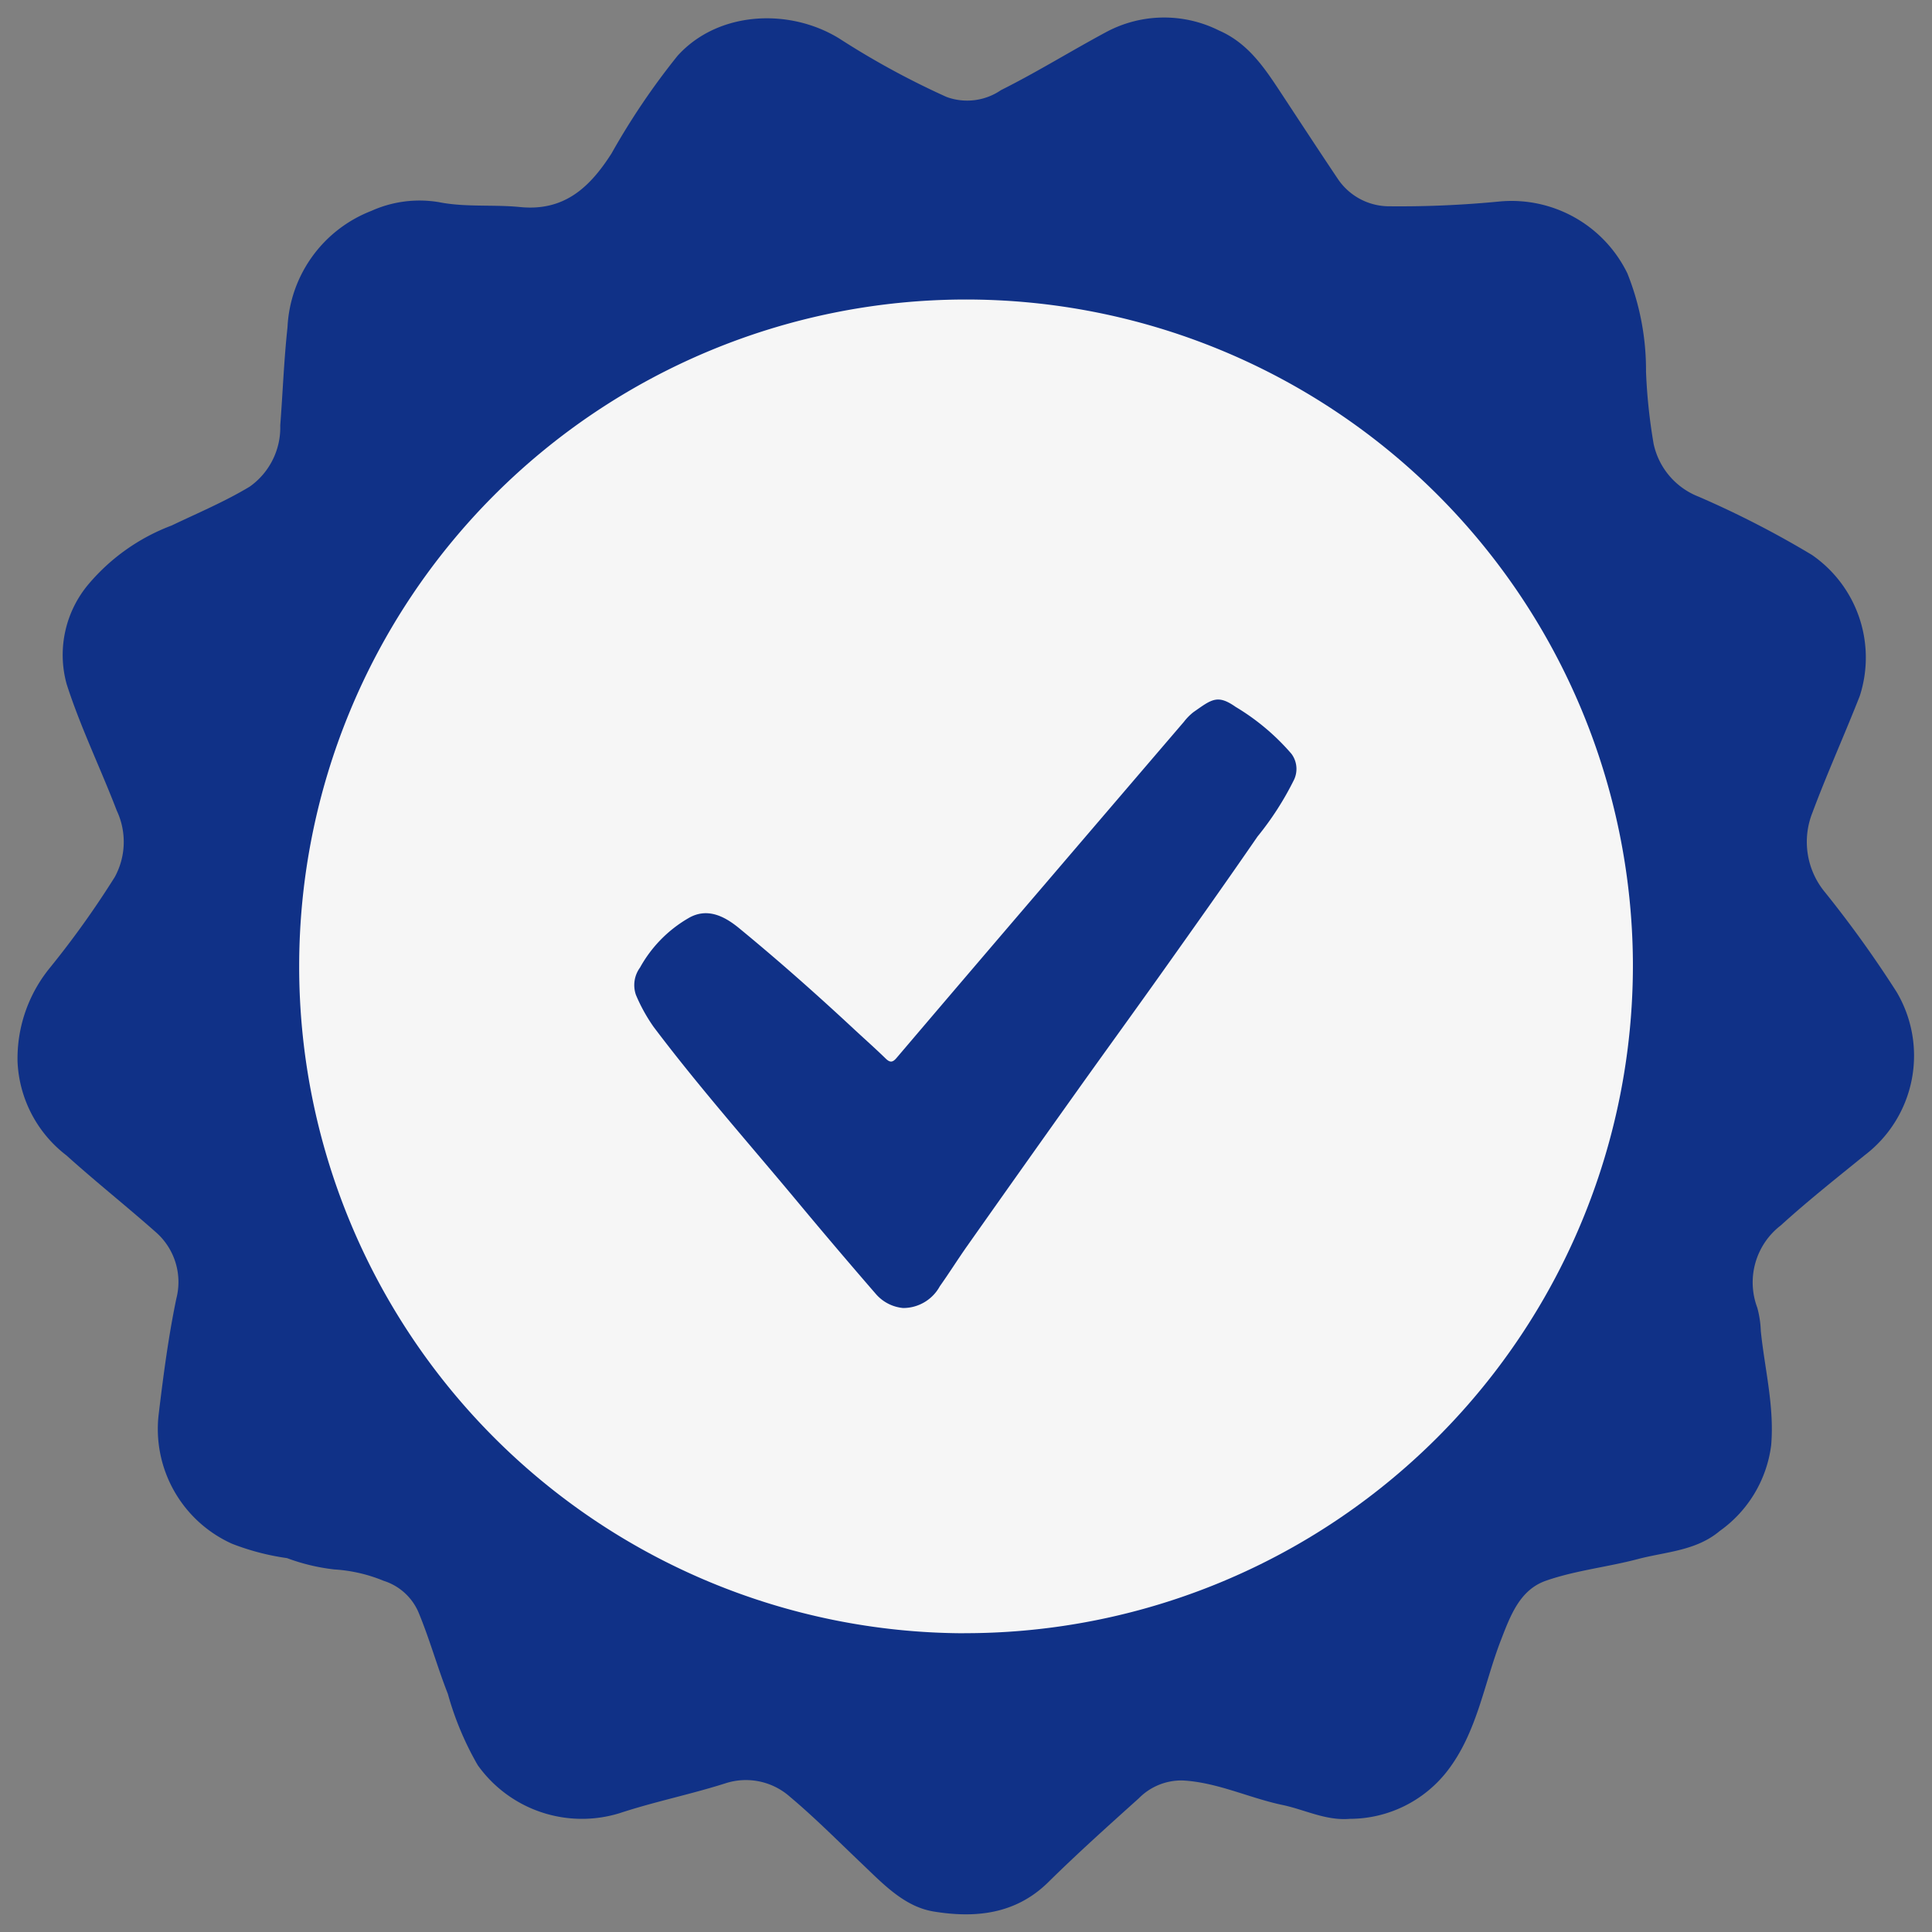
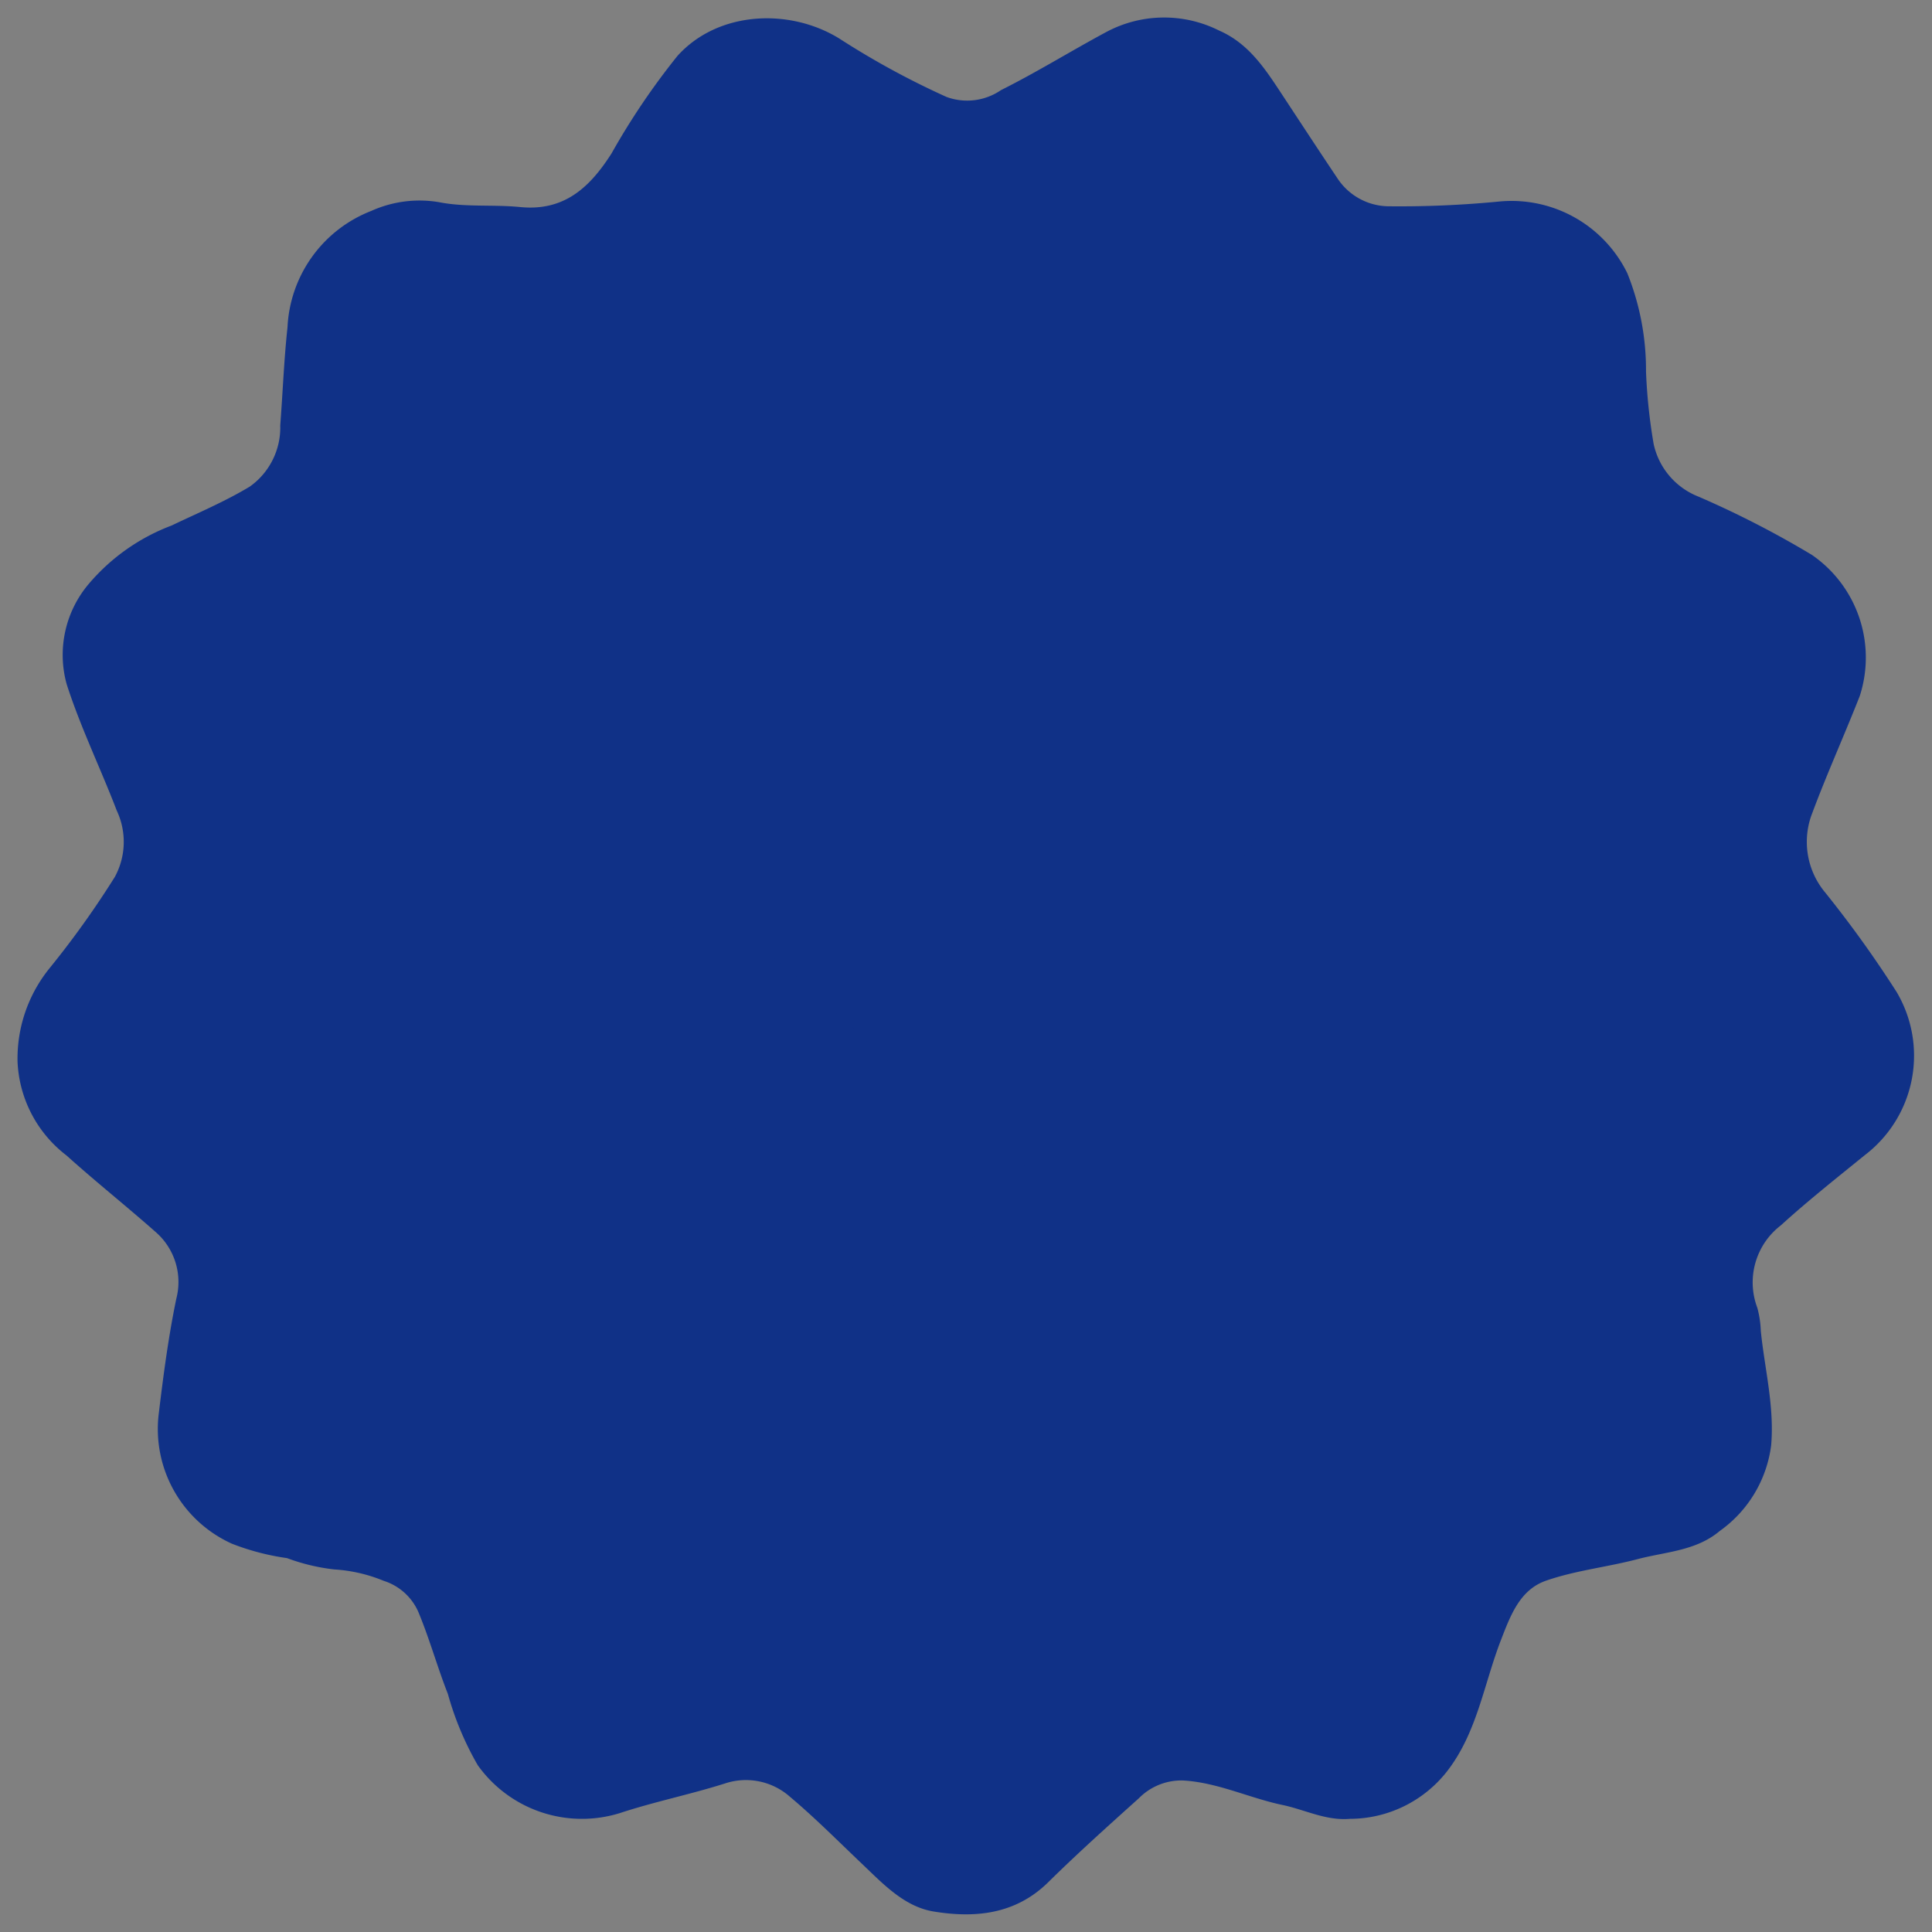
<svg xmlns="http://www.w3.org/2000/svg" width="110" height="110" viewBox="0 0 110 110">
  <rect x="0" y="0" width="110" height="110" fill="#808080" stroke="none" />
  <defs>
    <clipPath id="clip-Assured_quality">
      <rect width="110" height="110" />
    </clipPath>
  </defs>
  <g id="Assured_quality" data-name="Assured quality" clip-path="url(#clip-Assured_quality)">
    <g id="Group_90" data-name="Group 90" transform="translate(1585.306 -973.756)">
      <path id="Path_459" data-name="Path 459" d="M227.685,143.135c-1.374.126-2.58-.521-3.862-.788-1.9-.4-3.685-1.282-5.662-1.394a3.393,3.393,0,0,0-2.51,1.011c-1.743,1.567-3.49,3.134-5.159,4.779-1.875,1.849-4.189,2.054-6.533,1.669-1.669-.275-2.882-1.58-4.093-2.732-1.348-1.282-2.662-2.607-4.083-3.8a3.78,3.78,0,0,0-3.7-.757c-1.981.628-4.025,1.04-5.991,1.689a7.286,7.286,0,0,1-8.085-2.731,17.426,17.426,0,0,1-1.7-4.056c-.606-1.544-1.048-3.153-1.687-4.681a3.212,3.212,0,0,0-1.969-1.759,8.763,8.763,0,0,0-2.813-.648,11.313,11.313,0,0,1-2.691-.645,13.889,13.889,0,0,1-3.135-.82,7.164,7.164,0,0,1-4.165-7.413c.265-2.193.549-4.376,1-6.542a3.77,3.77,0,0,0-1.157-3.773c-1.68-1.487-3.44-2.885-5.107-4.386a7.1,7.1,0,0,1-2.777-5.333,8.17,8.17,0,0,1,1.856-5.36,52.472,52.472,0,0,0,3.681-5.153,4.178,4.178,0,0,0,.113-3.777c-.924-2.41-2.064-4.746-2.853-7.2a6.249,6.249,0,0,1,1.249-5.7A11.5,11.5,0,0,1,160.58,69.5c1.494-.714,3.032-1.362,4.445-2.213a4.119,4.119,0,0,0,1.738-3.482c.143-1.862.211-3.732.413-5.587a7.488,7.488,0,0,1,4.768-6.628,6.678,6.678,0,0,1,3.855-.5c1.5.3,3.088.126,4.626.279,2.509.248,3.965-1.119,5.2-3.053a40.614,40.614,0,0,1,3.754-5.553c2.3-2.554,6.364-2.744,9.213-.99A46.49,46.49,0,0,0,204.7,45.1a3.409,3.409,0,0,0,3.1-.389c2.048-1.024,4-2.239,6.02-3.322a6.981,6.981,0,0,1,6.393-.072c1.693.737,2.627,2.184,3.58,3.631,1.053,1.6,2.1,3.2,3.168,4.793a3.525,3.525,0,0,0,2.912,1.584,58.787,58.787,0,0,0,6.27-.269,7.337,7.337,0,0,1,7.317,4.081,14.79,14.79,0,0,1,1.064,5.607,31.547,31.547,0,0,0,.435,4.116,4.167,4.167,0,0,0,2.564,3,54.943,54.943,0,0,1,6.442,3.311,7.1,7.1,0,0,1,2.729,8.036c-.875,2.23-1.864,4.413-2.7,6.654a4.494,4.494,0,0,0,.719,4.519,64.247,64.247,0,0,1,4.083,5.685,7.121,7.121,0,0,1-1.81,9.28c-1.618,1.313-3.254,2.609-4.794,4.009a4.089,4.089,0,0,0-1.332,4.682,5.741,5.741,0,0,1,.2,1.329c.222,2.163.778,4.286.59,6.5a7.075,7.075,0,0,1-2.926,4.881c-1.346,1.137-3.073,1.182-4.661,1.6-1.733.458-3.55.645-5.233,1.232-1.488.519-2.021,1.972-2.573,3.4-.972,2.514-1.355,5.278-3.083,7.482a7.034,7.034,0,0,1-5.5,2.677" transform="translate(-1736.113 934.176)" fill="#103187" />
-       <path id="Path_460" data-name="Path 460" d="M292.033,219.377A37.969,37.969,0,1,1,330.108,181.2a38.03,38.03,0,0,1-38.076,38.173" transform="translate(-1822.443 847.37)" fill="#f6f6f6" />
      <path id="Path_461" data-name="Path 461" d="M324.985,252.964a2.334,2.334,0,0,1-1.561-.8q-2.211-2.549-4.371-5.142c-2.777-3.343-5.667-6.593-8.284-10.067a9.7,9.7,0,0,1-1.007-1.822,1.69,1.69,0,0,1,.231-1.549,7.369,7.369,0,0,1,2.729-2.8c1.043-.631,2.024-.178,2.906.545,2.241,1.841,4.41,3.763,6.532,5.738.606.564,1.227,1.112,1.82,1.69.251.244.4.229.624-.035q4.255-5,8.526-9.986,3.913-4.576,7.831-9.147a3.116,3.116,0,0,1,.545-.553c1.028-.716,1.355-1.033,2.4-.3a12.967,12.967,0,0,1,3.18,2.674,1.441,1.441,0,0,1,.118,1.533,17.19,17.19,0,0,1-2.052,3.178c-1.77,2.571-3.577,5.117-5.384,7.661-1.659,2.336-3.345,4.654-5.007,6.988q-3.077,4.319-6.132,8.653c-.534.757-1.026,1.544-1.563,2.3a2.376,2.376,0,0,1-2.081,1.24" transform="translate(-1858.862 795.266)" fill="#103187" />
    </g>
  </g>
</svg>